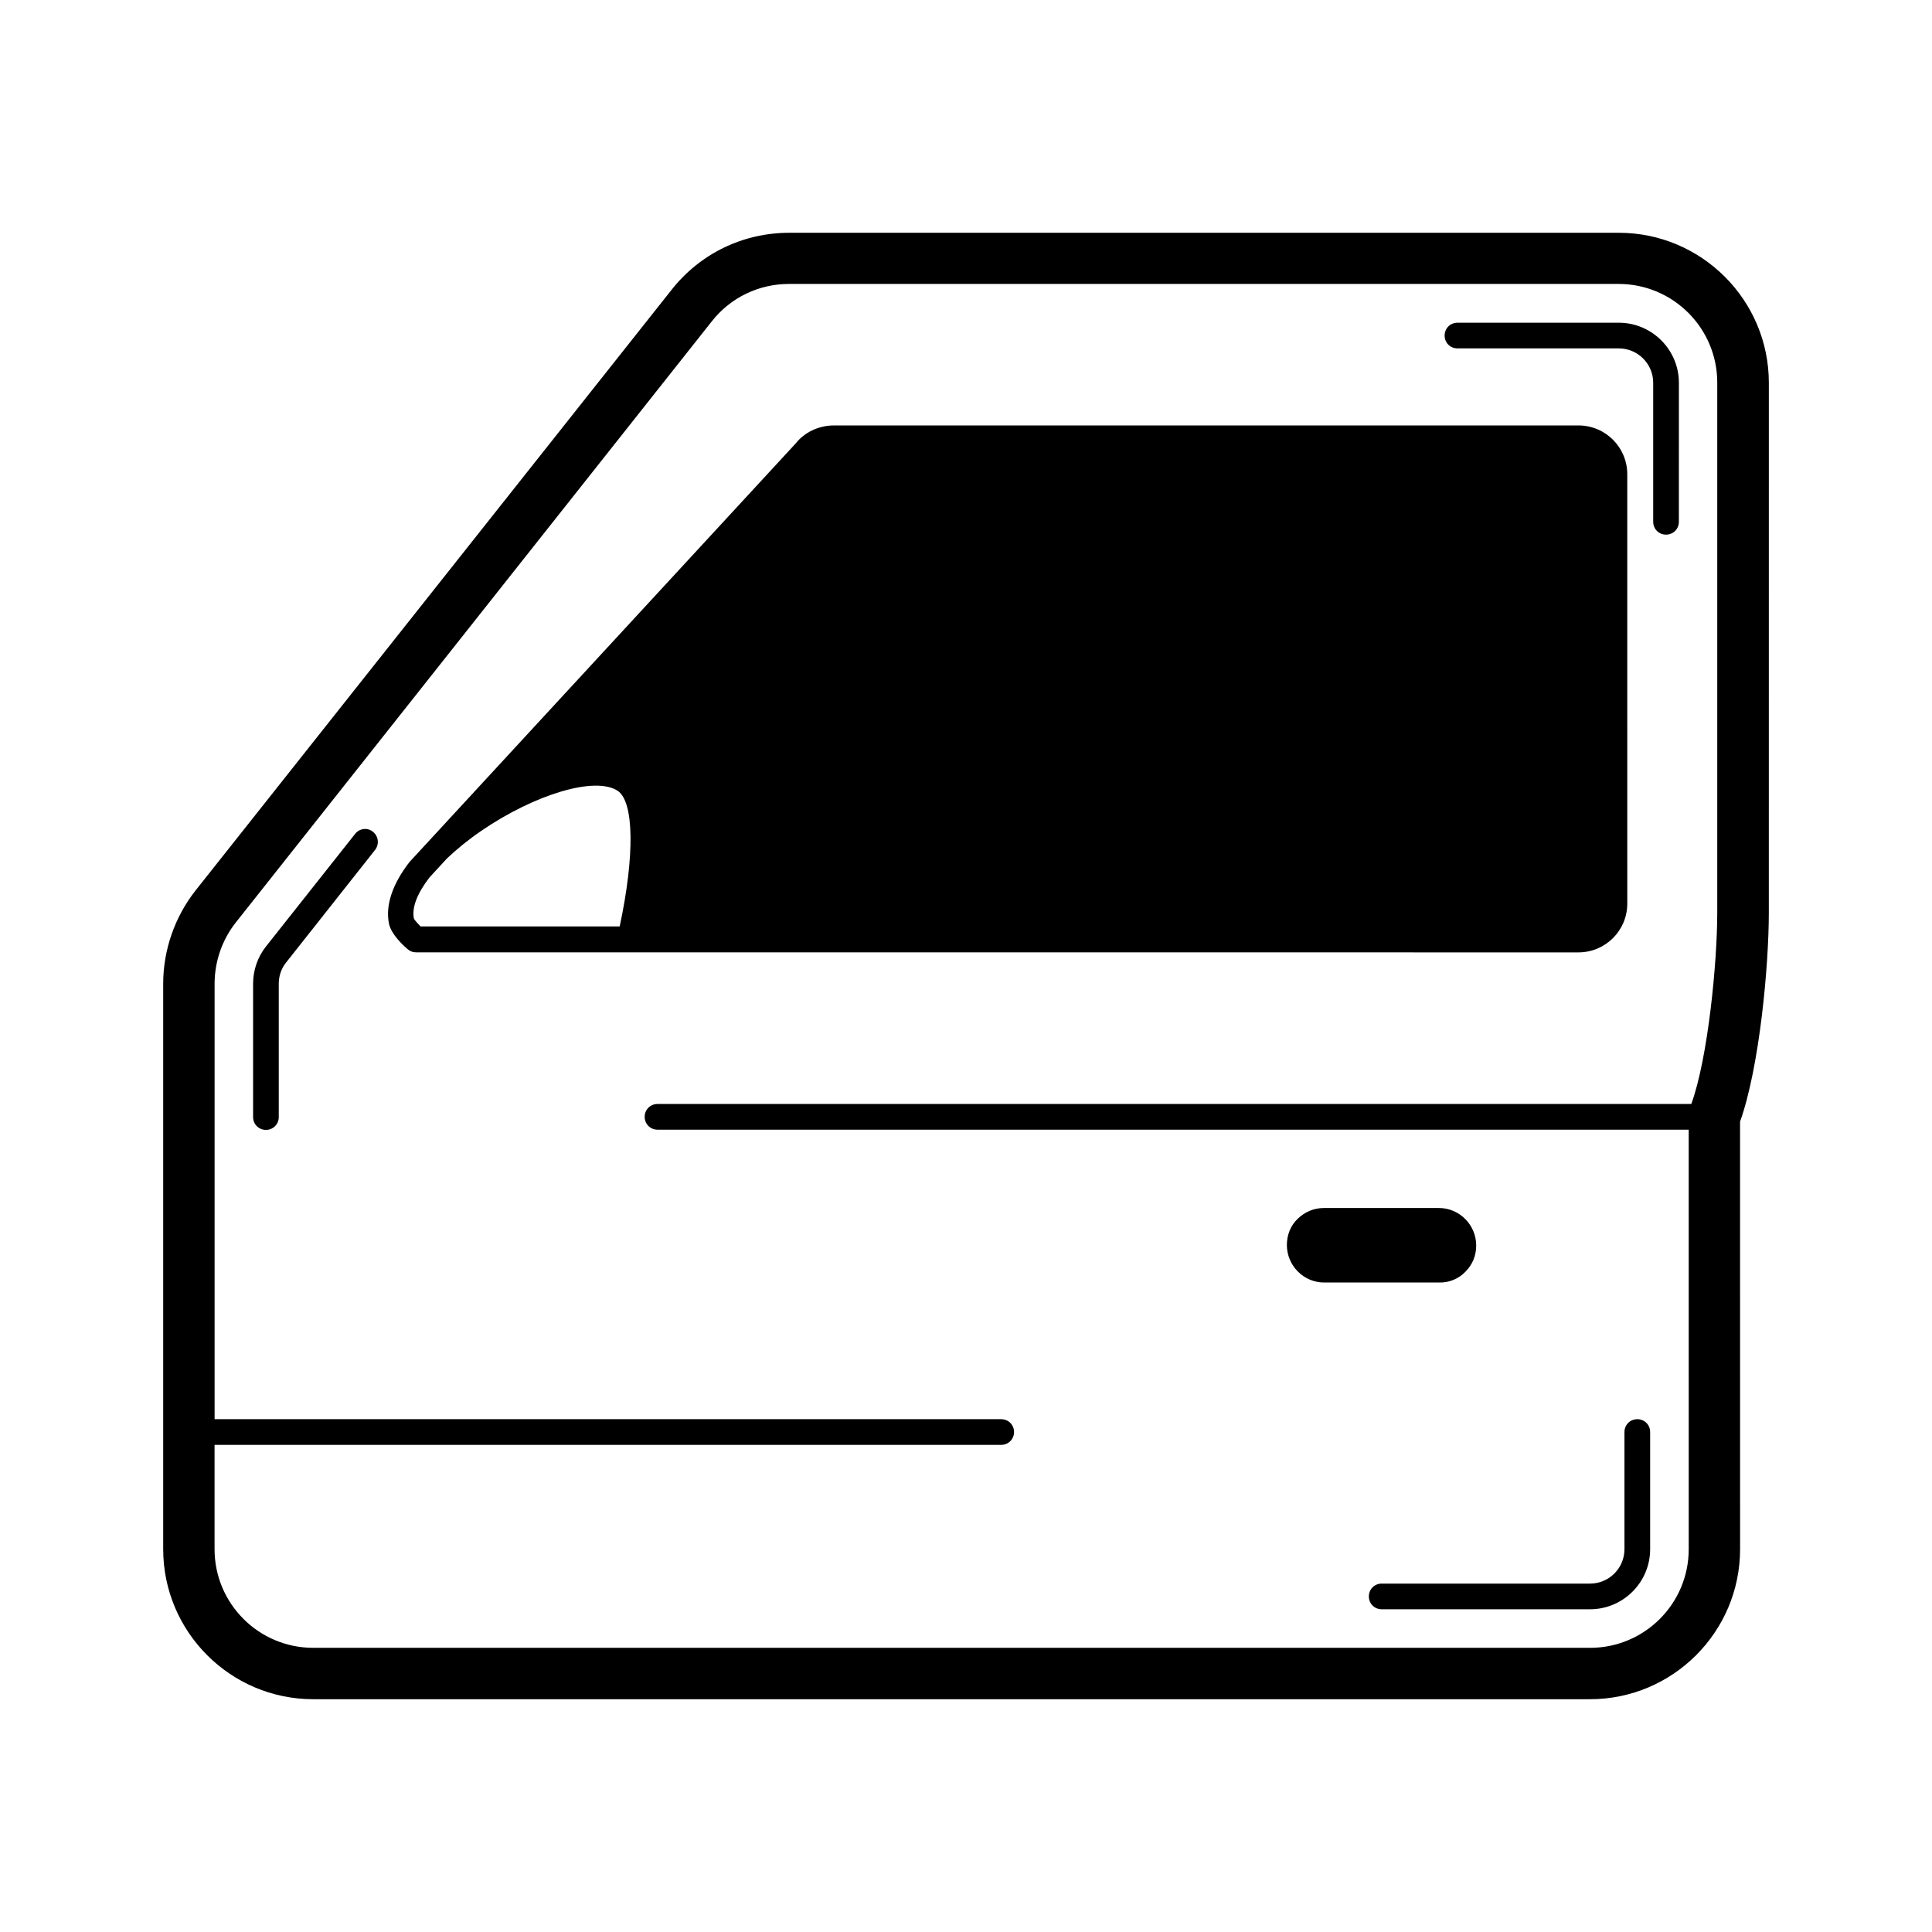
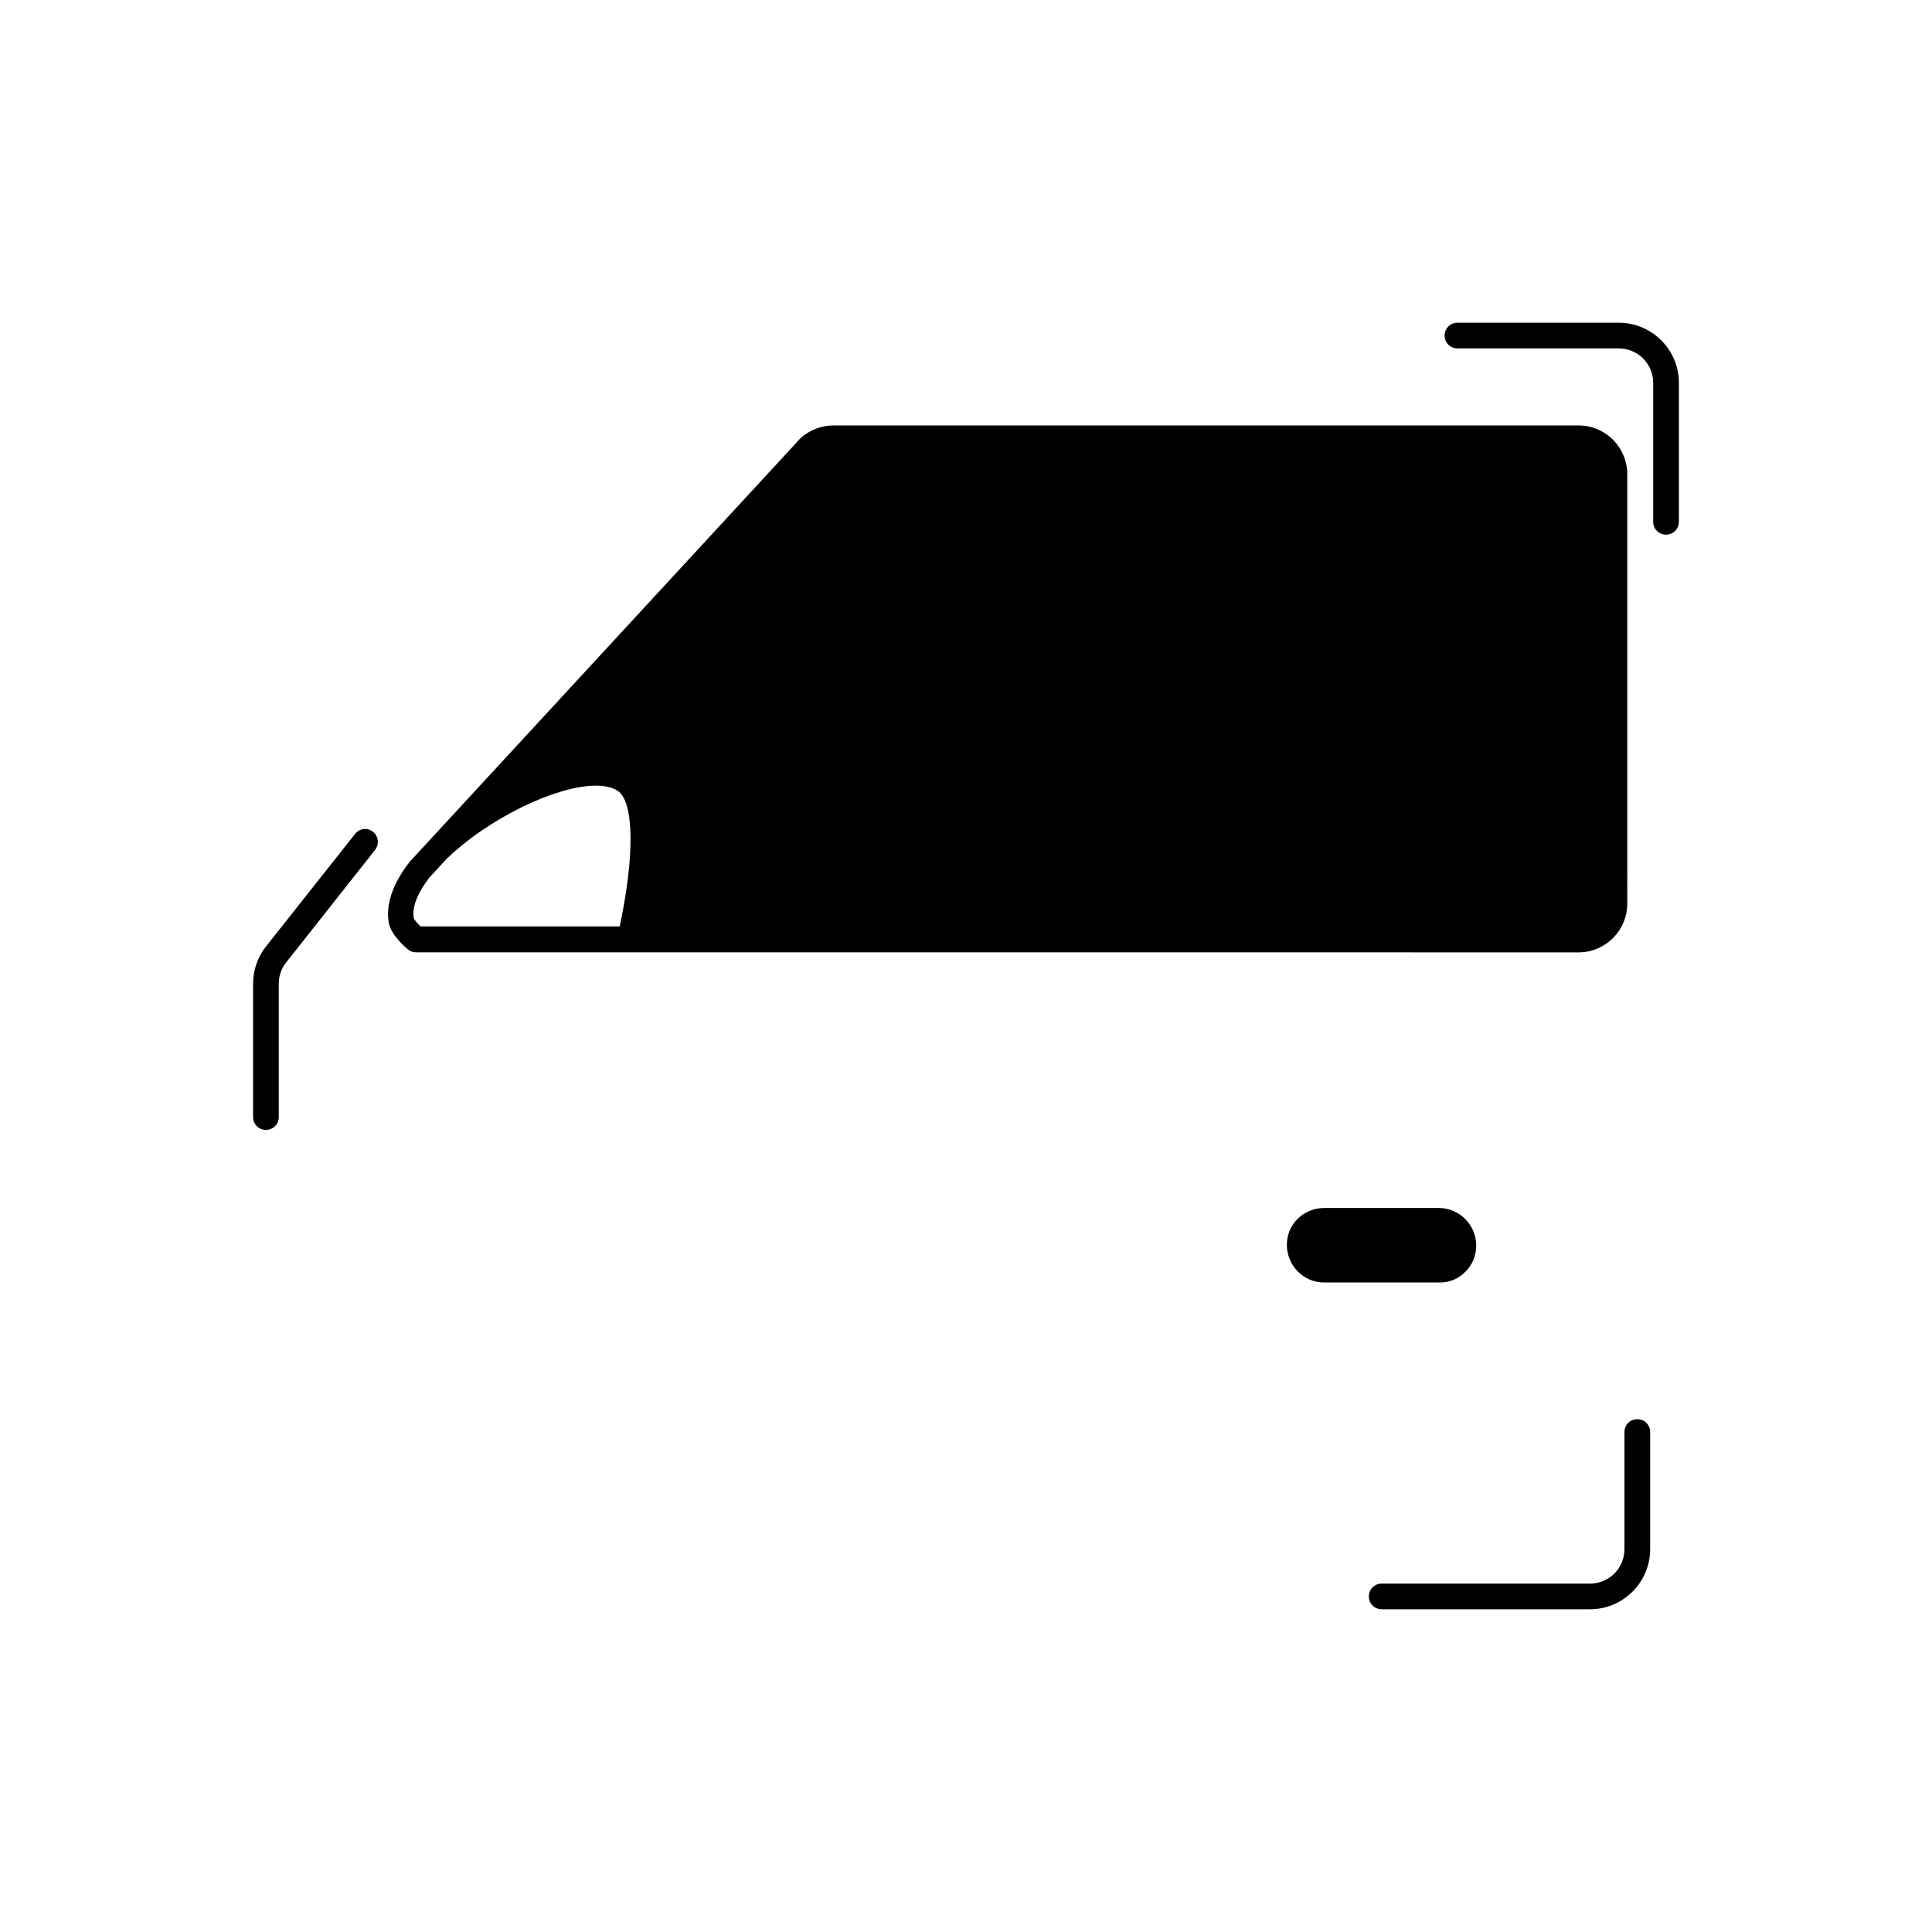
<svg xmlns="http://www.w3.org/2000/svg" fill="#000000" width="800px" height="800px" version="1.1" viewBox="144 144 512 512">
  <g>
-     <path d="m573 205.69h-219.84c-12.254 0-23.625 5.516-31.184 15.113l-126.15 159.18c-5.516 7.012-8.578 15.797-8.578 24.715v149.85c0 21.922 17.836 39.762 39.762 39.762h338.37c21.922 0 39.762-17.836 39.762-39.762l-0.008-113.29c5.176-14.5 7.625-41.395 7.625-55.418l0.004-140.39c0-21.926-17.84-39.762-39.762-39.762zm-7.625 375h-338.37c-14.434 0-26.145-11.711-26.145-26.145v-27.641h208.47c1.906 0 3.402-1.496 3.402-3.402s-1.496-3.402-3.402-3.402h-208.46v-115.4c0-5.856 1.973-11.641 5.652-16.273l126.09-159.24c4.969-6.332 12.461-9.941 20.492-9.941h219.84c14.434 0 26.145 11.711 26.145 26.145v140.39c0 13.344-2.449 38.602-6.875 50.789h-273.97c-1.906 0-3.402 1.496-3.402 3.402s1.496 3.402 3.402 3.402h273.28l0.004 111.18c0 14.434-11.711 26.141-26.145 26.141z" />
    <path d="m562.31 396.39c7.148 0 12.938-5.785 12.938-12.938l-0.004-113.77c0-7.148-5.785-12.938-12.938-12.938l-197.37 0.004c-3.949 0-7.762 1.84-10.008 4.699 0 0-102.33 110.91-102.39 110.97-4.492 5.785-6.469 11.508-5.445 16.406 0.613 2.793 3.676 5.652 4.969 6.738 0.613 0.543 1.363 0.816 2.18 0.816zm-306.78-6.809c-0.887-0.887-1.703-1.77-1.84-2.18-0.613-2.926 0.953-6.738 4.086-10.824l4.699-5.106c2.586-2.449 5.582-4.902 9.055-7.285 14.367-9.805 30.23-14.5 36.152-10.621 4.356 2.859 4.562 17.156 0.543 35.949h-52.695z" />
    <path d="m532.35 481.02c1.84-1.84 2.859-4.223 2.859-6.945 0-5.445-4.426-9.941-9.871-9.941h-30.5c-2.723 0-5.106 1.09-6.945 2.859-1.84 1.77-2.859 4.223-2.859 6.945 0 5.445 4.426 9.941 9.871 9.941h30.434c2.789 0.07 5.242-1.02 7.012-2.859z" />
    <path d="m577.9 520.1c-1.906 0-3.402 1.496-3.402 3.402v31.047c0 5.039-4.086 9.121-9.121 9.121h-55.215c-1.906 0-3.402 1.496-3.402 3.402s1.496 3.402 3.402 3.402h55.215c8.781 0 15.93-7.148 15.93-15.93v-31.047c-0.004-1.902-1.5-3.398-3.406-3.398z" />
    <path d="m530.24 236.33h42.754c5.039 0 9.121 4.086 9.121 9.121v36.832c0 1.906 1.496 3.402 3.402 3.402s3.402-1.496 3.402-3.402l0.008-36.828c0-8.781-7.148-15.93-15.93-15.93h-42.754c-1.906 0-3.402 1.496-3.402 3.402-0.004 1.906 1.492 3.402 3.398 3.402z" />
    <path d="m238.1 365-23.555 29.754c-2.246 2.793-3.473 6.332-3.473 9.941v35.336c0 1.906 1.496 3.402 3.402 3.402s3.402-1.496 3.402-3.402v-35.336c0-2.043 0.68-4.086 1.973-5.652l23.562-29.82c1.156-1.496 0.887-3.609-0.543-4.766-1.434-1.227-3.609-0.953-4.769 0.543z" />
  </g>
</svg>